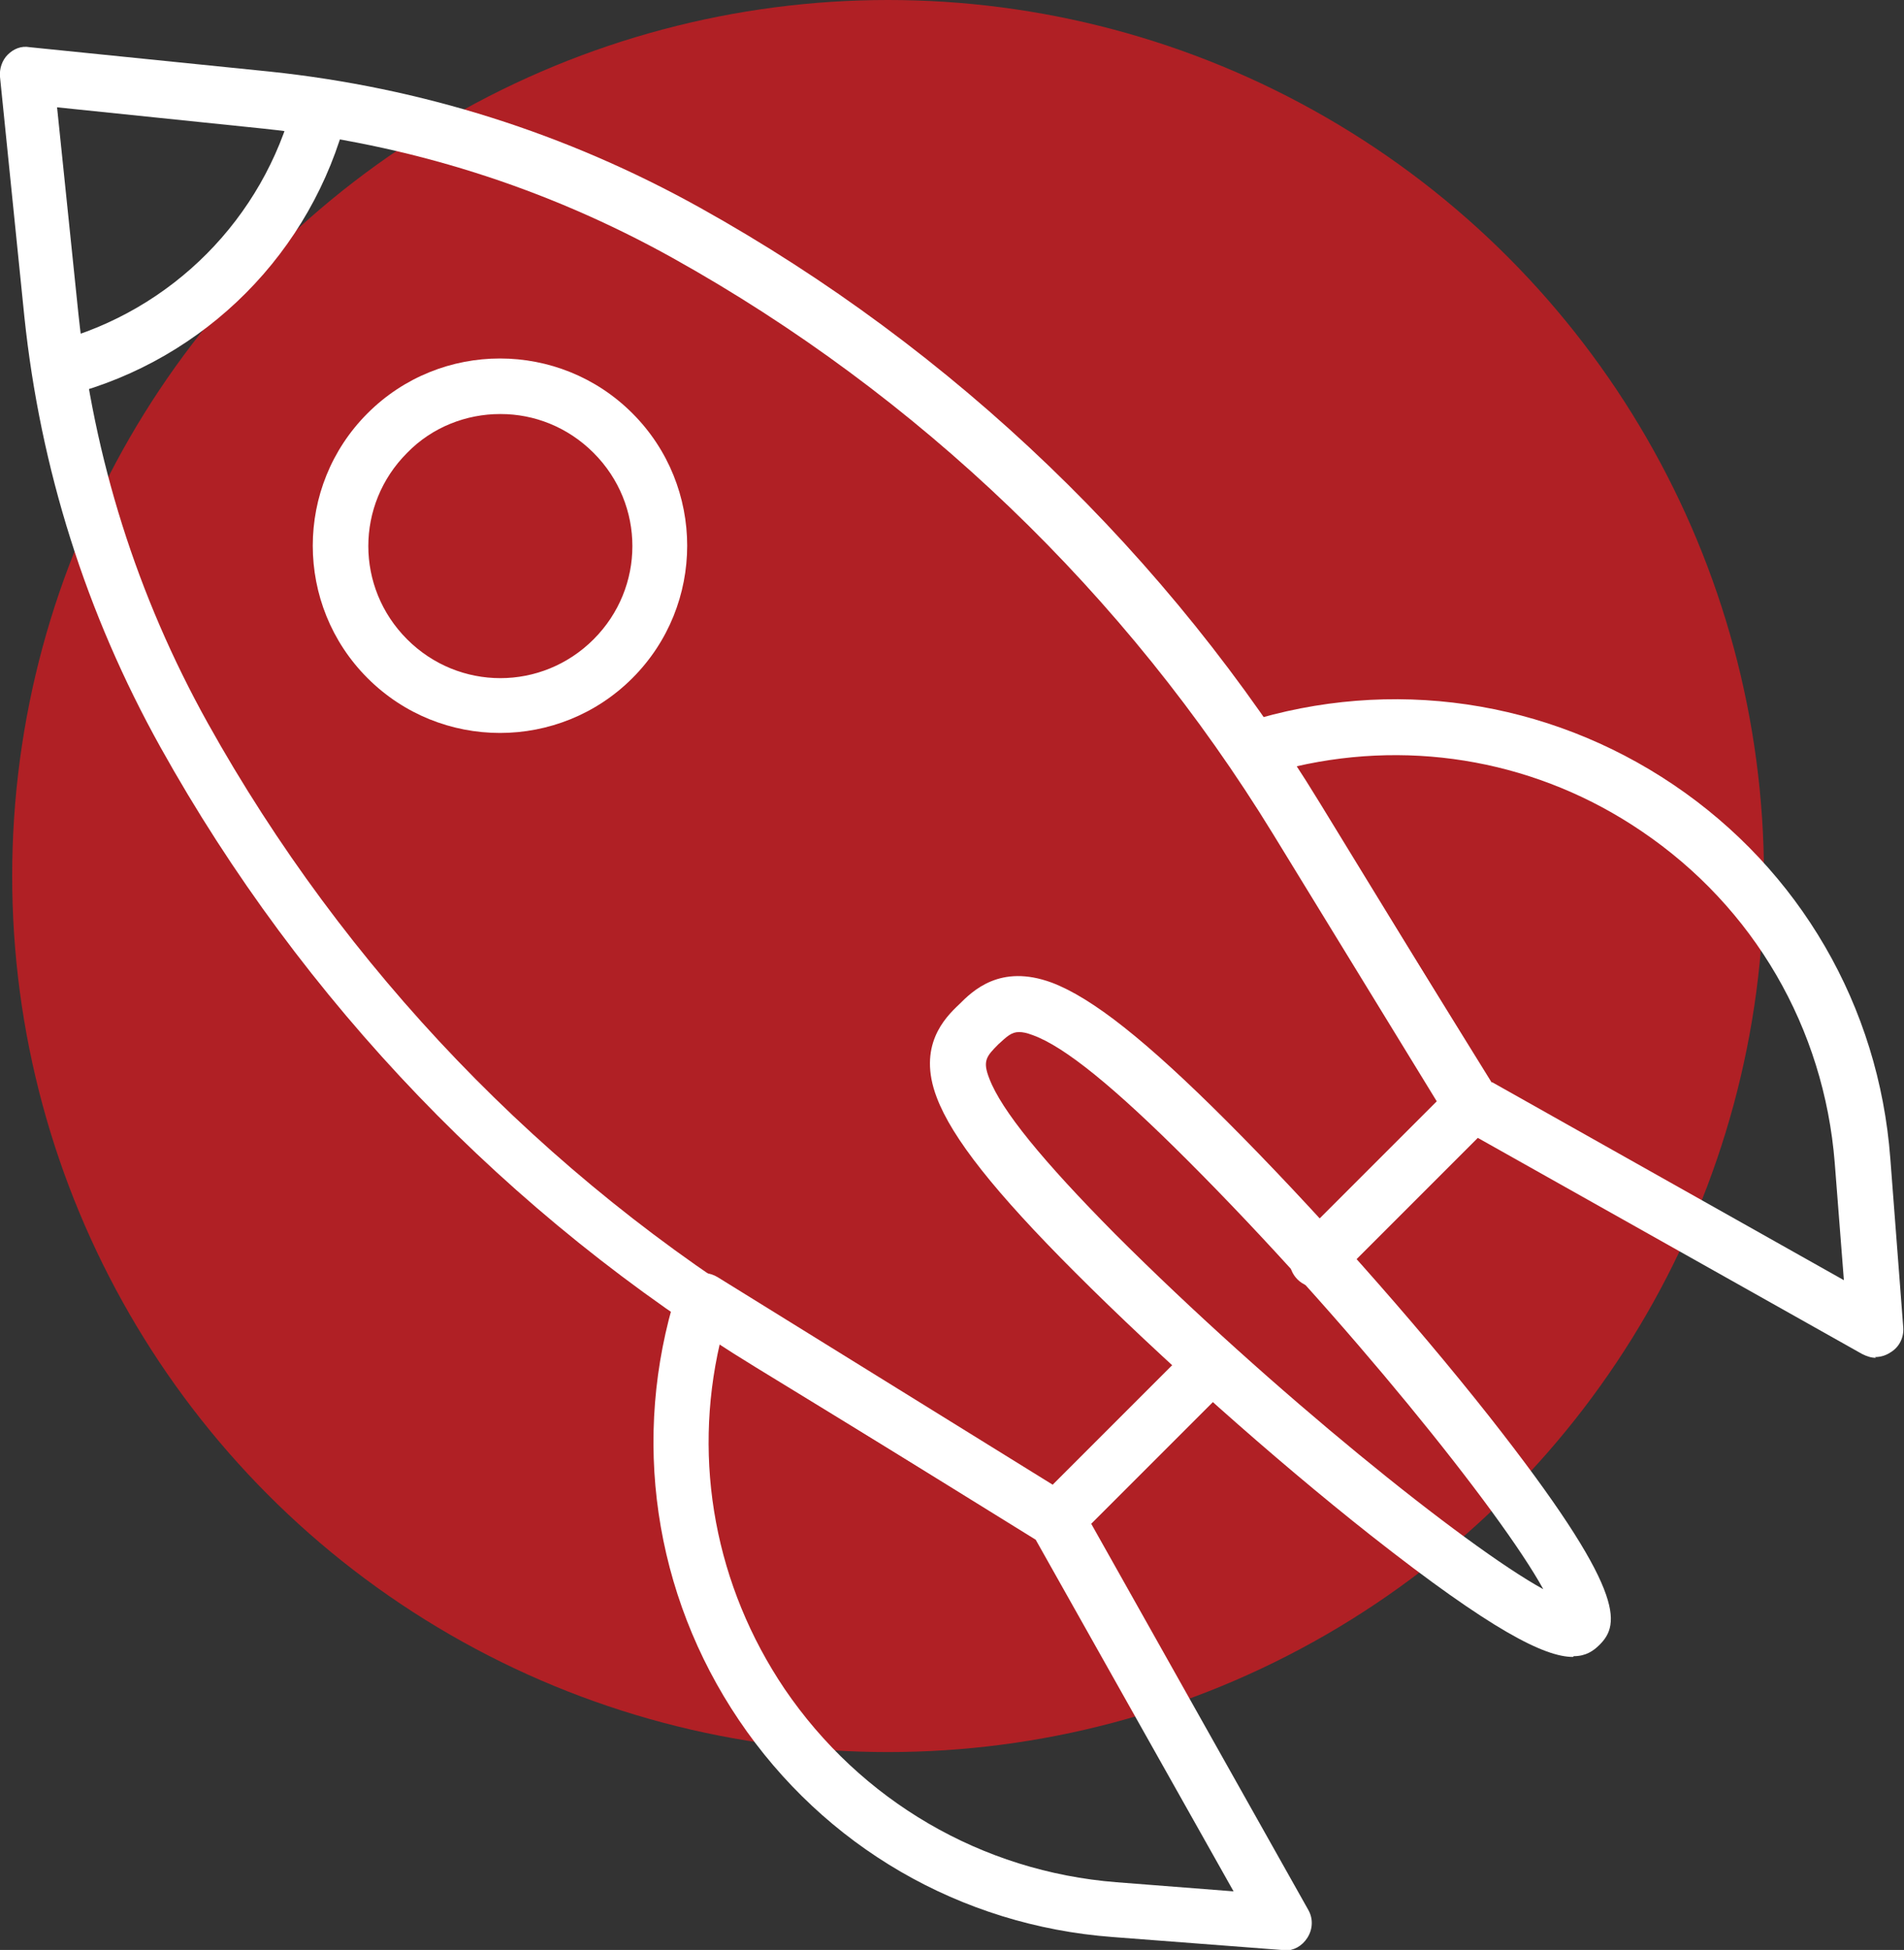
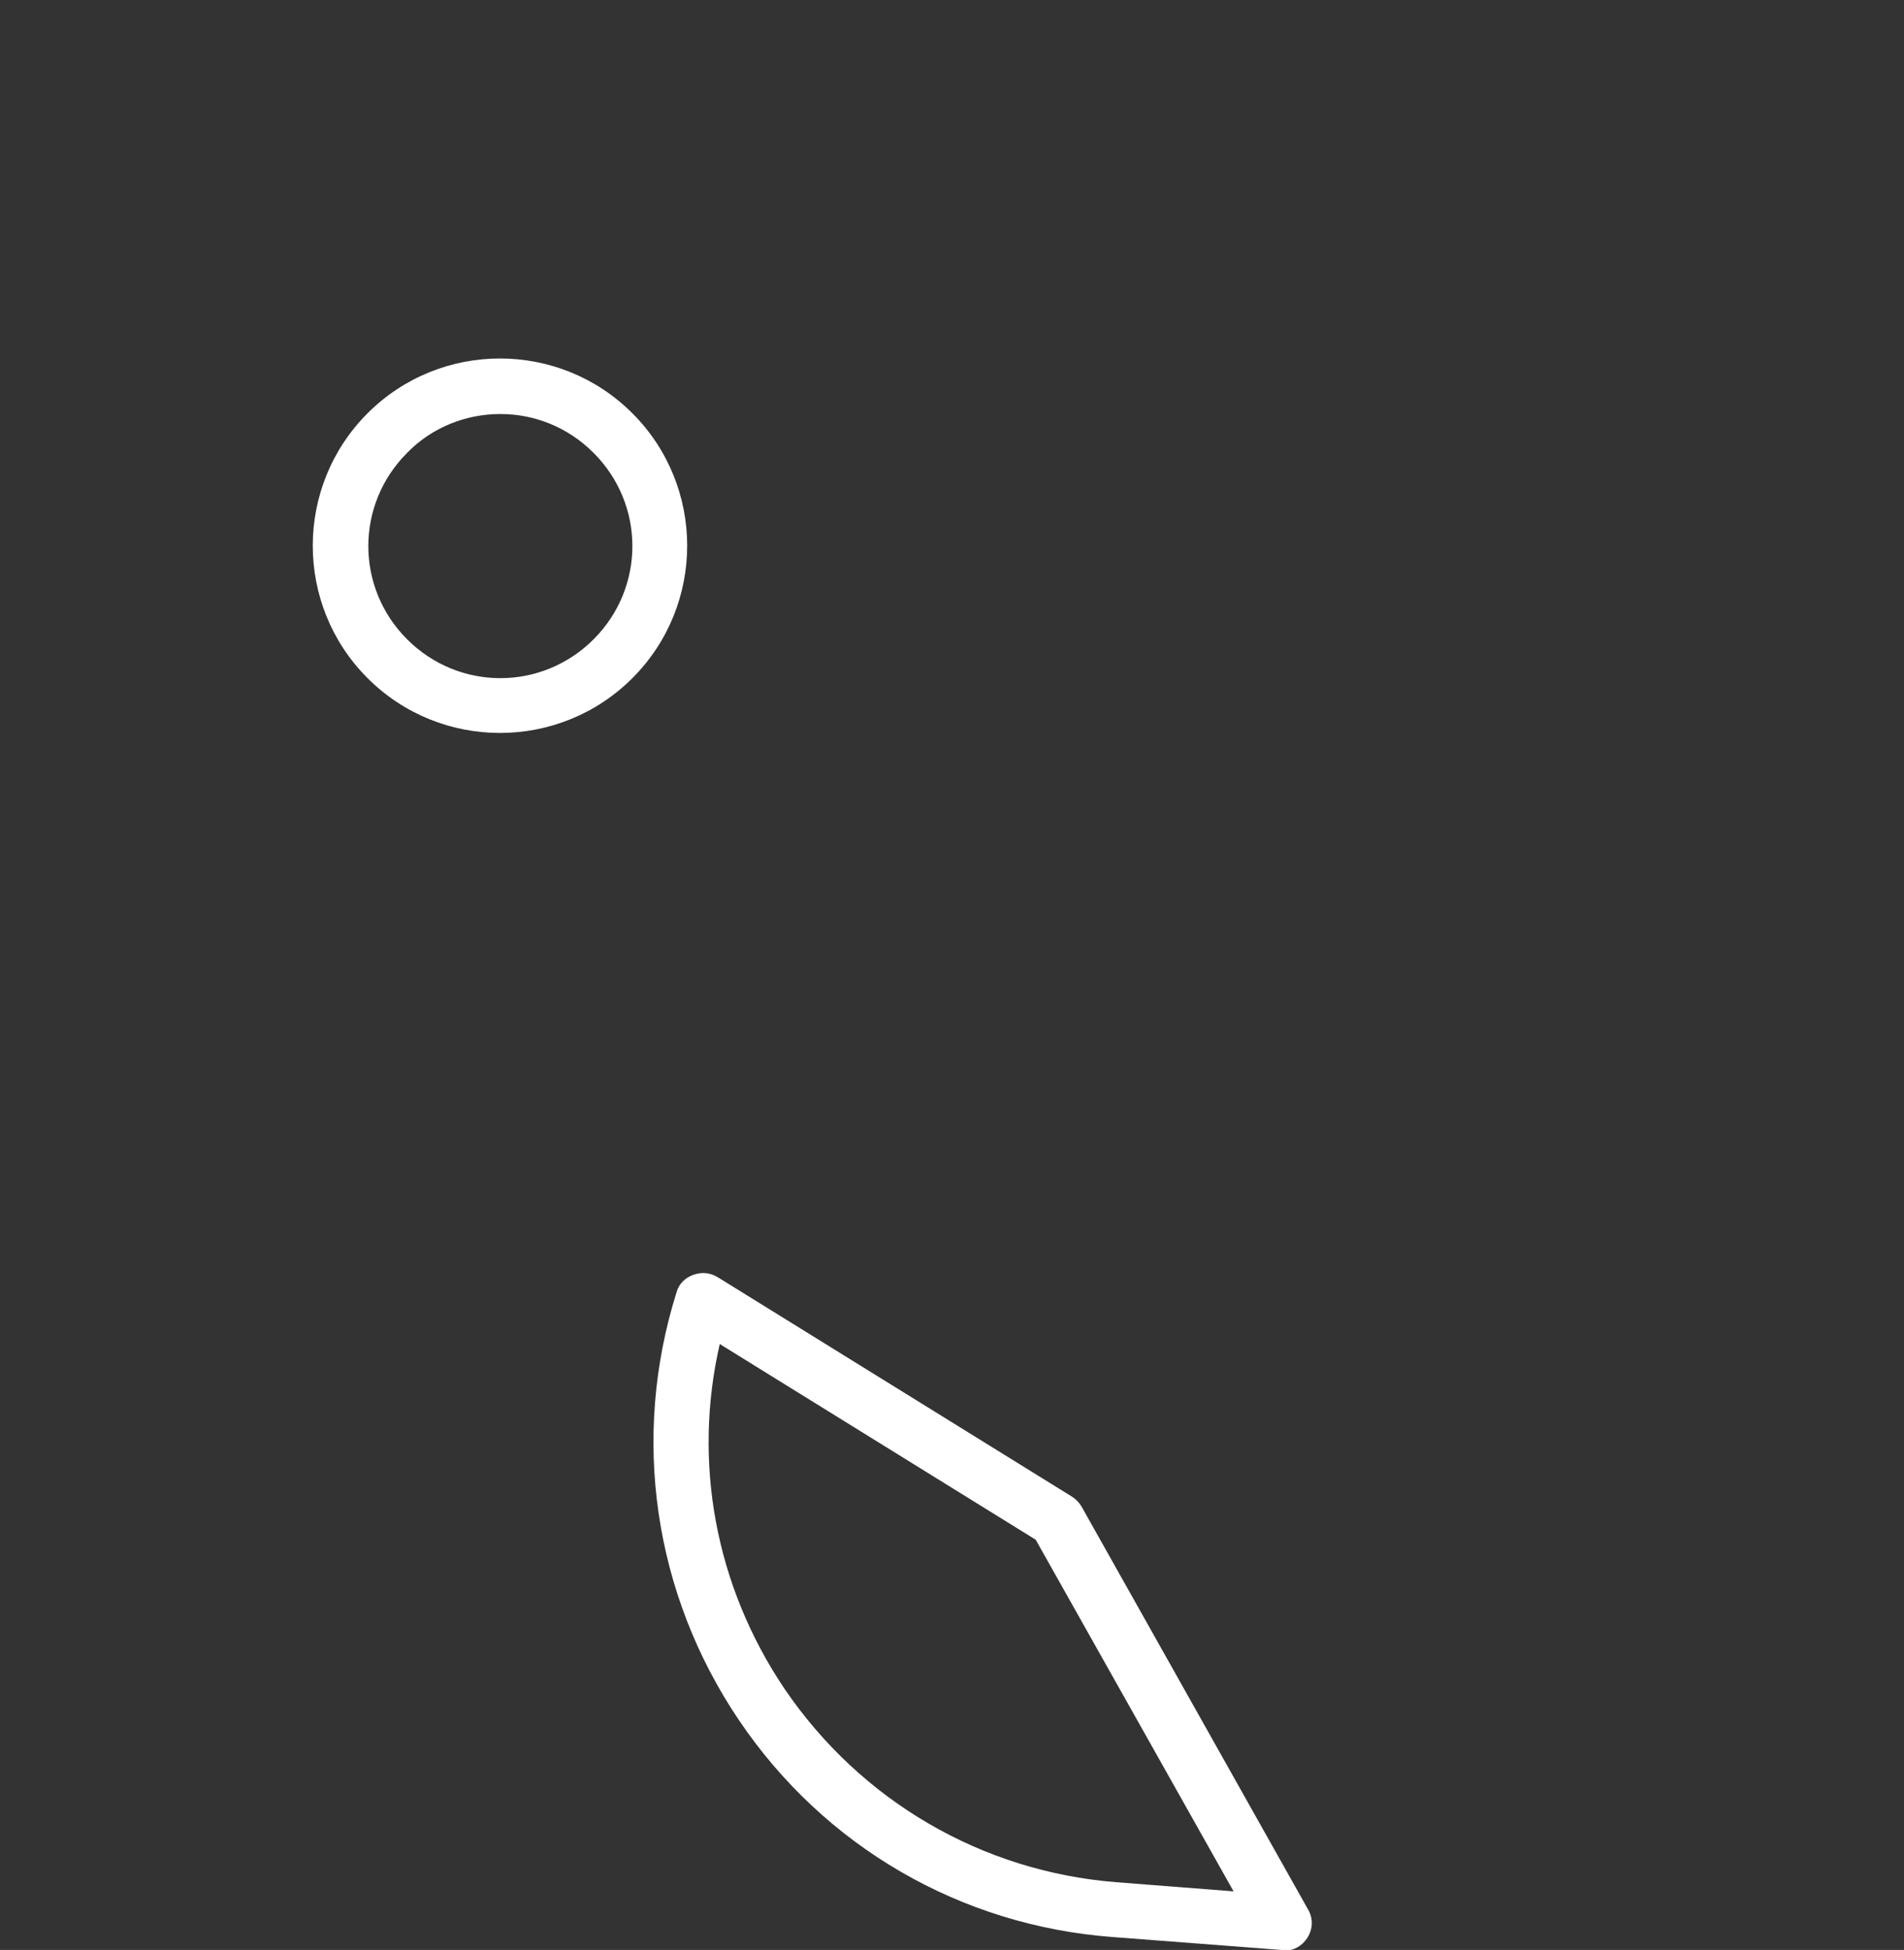
<svg xmlns="http://www.w3.org/2000/svg" id="Layer_2" data-name="Layer 2" viewBox="0 0 25.02 25.62">
  <rect x="0" y="0" width="25.02" height="25.62" fill="#333333" stroke="none" />
  <defs>
    <style>      .cls-1 {        fill: #b02025;      }      .cls-2 {        fill: #fff;      }    </style>
  </defs>
  <g id="Layer_1-2" data-name="Layer 1">
-     <circle class="cls-1" cx="11.67" cy="11.51" r="11.51" />
    <g>
      <g>
        <g>
-           <path class="cls-2" d="M13.89,20.32c-.07,0-.13-.02-.19-.05l-3.76-2.3c-3.26-1.99-5.97-4.81-7.83-8.15-.98-1.76-1.58-3.66-1.79-5.66L0,1.01c-.01-.11.03-.22.1-.29.08-.08.18-.12.29-.1l3.15.32c2,.21,3.9.81,5.66,1.79,3.34,1.86,6.16,4.57,8.15,7.83l2.3,3.76c.09.14.07.33-.05.45l-2.04,2.04c-.14.14-.37.14-.51,0-.14-.14-.14-.37,0-.51l1.83-1.83-2.15-3.51c-1.93-3.15-4.66-5.77-7.89-7.57-1.67-.93-3.48-1.5-5.38-1.7l-2.71-.28.28,2.71c.2,1.9.77,3.71,1.7,5.38,1.8,3.23,4.42,5.96,7.57,7.88l3.51,2.15,1.79-1.79c.14-.14.37-.14.51,0,.14.14.14.37,0,.51l-2,2c-.07.07-.16.11-.26.11Z" />
          <path class="cls-2" d="M6.57,9.63c-.63,0-1.26-.24-1.74-.72-.96-.96-.96-2.52,0-3.48.96-.96,2.52-.96,3.48,0h0c.96.96.96,2.52,0,3.48-.48.48-1.11.72-1.74.72ZM6.57,5.44c-.44,0-.89.17-1.22.51-.68.68-.68,1.77,0,2.45.68.68,1.77.68,2.45,0,.68-.68.68-1.77,0-2.45-.34-.34-.78-.51-1.22-.51Z" />
          <path class="cls-2" d="M16.87,25.62s-.02,0-.03,0l-2.22-.17c-2-.15-3.79-1.19-4.91-2.85-1.12-1.66-1.42-3.71-.82-5.62.03-.11.11-.19.22-.23.11-.04.22-.03.32.03l4.65,2.88c.05.03.1.08.13.13l2.98,5.3c.07.12.06.26-.01.37-.07.11-.18.17-.31.17ZM9.46,17.65c-.36,1.56-.06,3.19.85,4.54,1,1.47,2.59,2.4,4.36,2.54l1.54.12-2.6-4.62-4.15-2.57Z" />
-           <path class="cls-2" d="M24.65,17.84c-.06,0-.12-.02-.18-.05l-5.3-2.98c-.05-.03-.1-.07-.13-.13l-2.87-4.65c-.06-.1-.07-.21-.03-.32.04-.11.12-.19.23-.22,1.91-.6,3.96-.3,5.62.82,1.66,1.12,2.7,2.91,2.85,4.91l.17,2.22c.01.13-.05.26-.17.33-.06.04-.13.06-.2.06ZM19.61,14.22l4.62,2.6-.12-1.54c-.14-1.77-1.06-3.36-2.54-4.36-1.34-.91-2.97-1.21-4.54-.85l2.57,4.15Z" />
        </g>
-         <path class="cls-2" d="M20.67,21.77c-.37,0-1.06-.34-2.66-1.6-1.28-1.01-2.76-2.33-3.88-3.45-1.06-1.06-1.62-1.77-1.82-2.3-.26-.68.11-1.05.29-1.22.18-.18.54-.54,1.22-.29.53.2,1.24.76,2.3,1.82h0c1.12,1.12,2.44,2.6,3.45,3.88,1.81,2.3,1.72,2.73,1.45,3-.08.08-.18.15-.34.15ZM20.43,21.26h0,0ZM13.39,13.56c-.1,0-.16.06-.27.16-.16.16-.21.22-.12.45.16.42.7,1.08,1.65,2.04,2.06,2.06,4.61,4.11,5.63,4.67-.56-1.02-2.62-3.58-4.67-5.63h0c-.96-.96-1.62-1.5-2.04-1.65-.08-.03-.13-.04-.18-.04Z" />
      </g>
-       <path class="cls-2" d="M.78,5.2c-.16,0-.31-.11-.35-.27-.05-.19.07-.39.26-.44h.03c1.54-.41,2.74-1.62,3.14-3.16.05-.19.25-.31.44-.26.19.05.31.25.26.44-.46,1.8-1.86,3.21-3.66,3.68h-.03s-.06.02-.09.02Z" />
    </g>
  </g>
</svg>